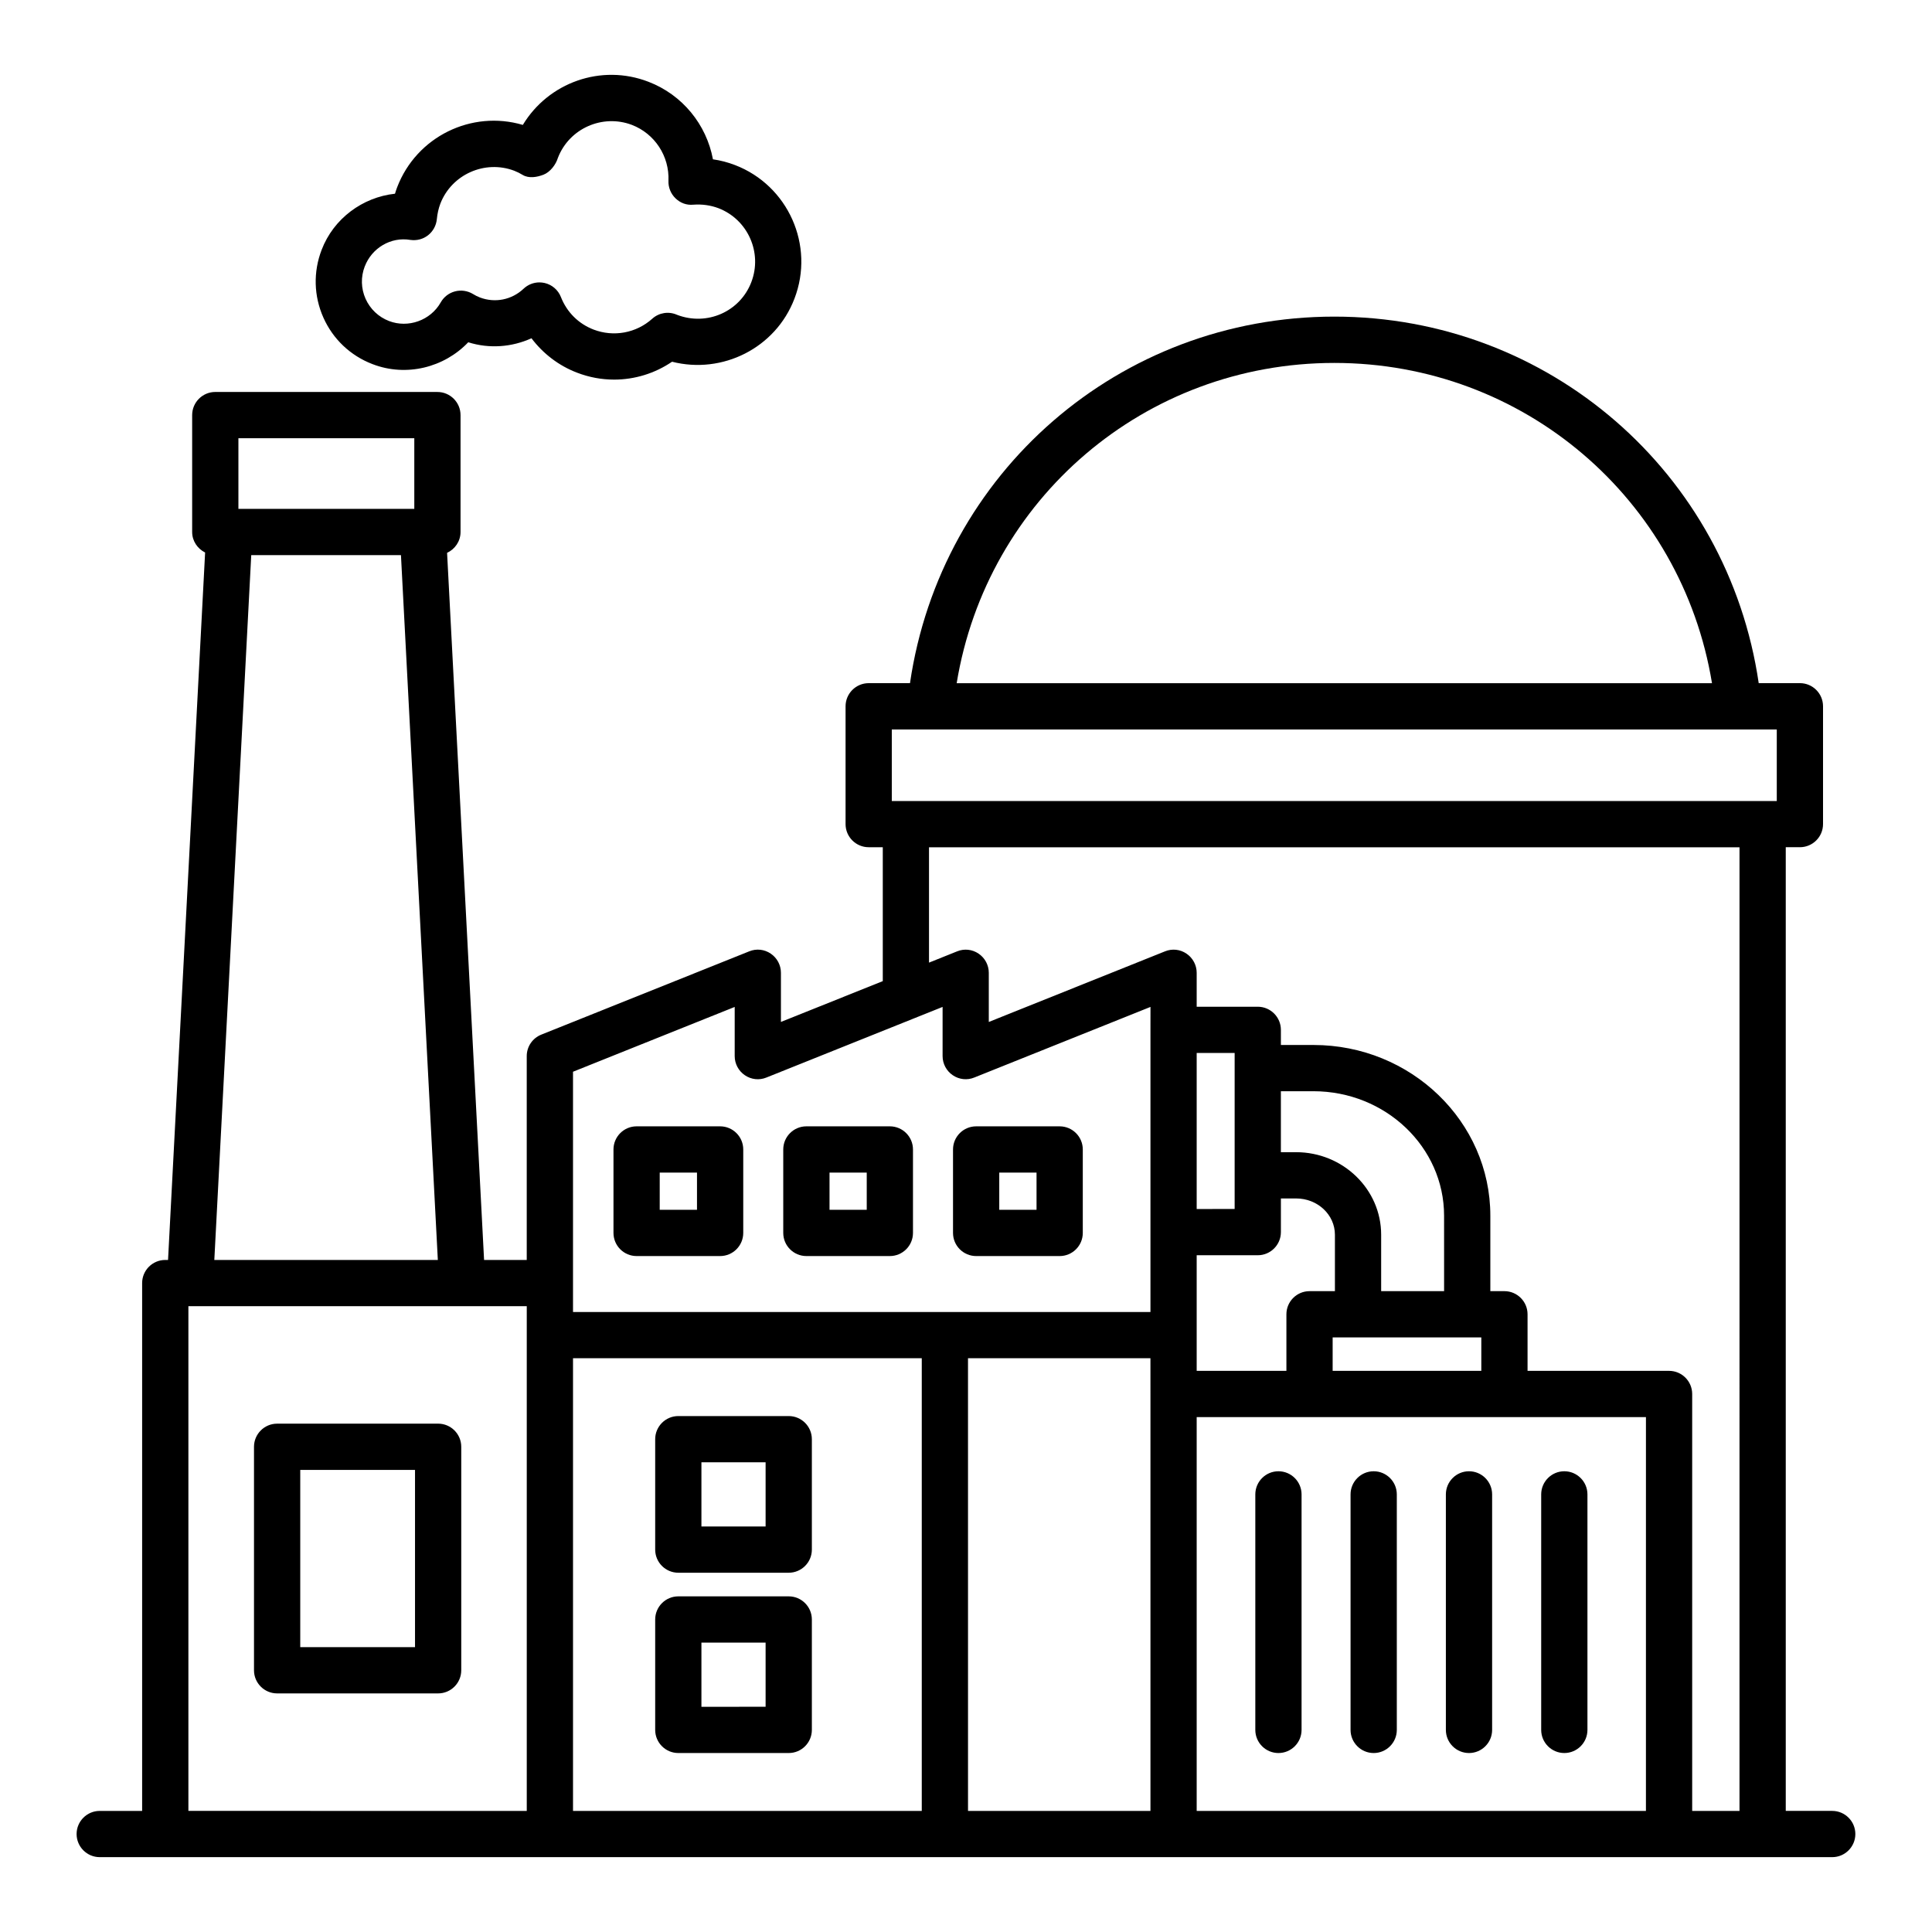
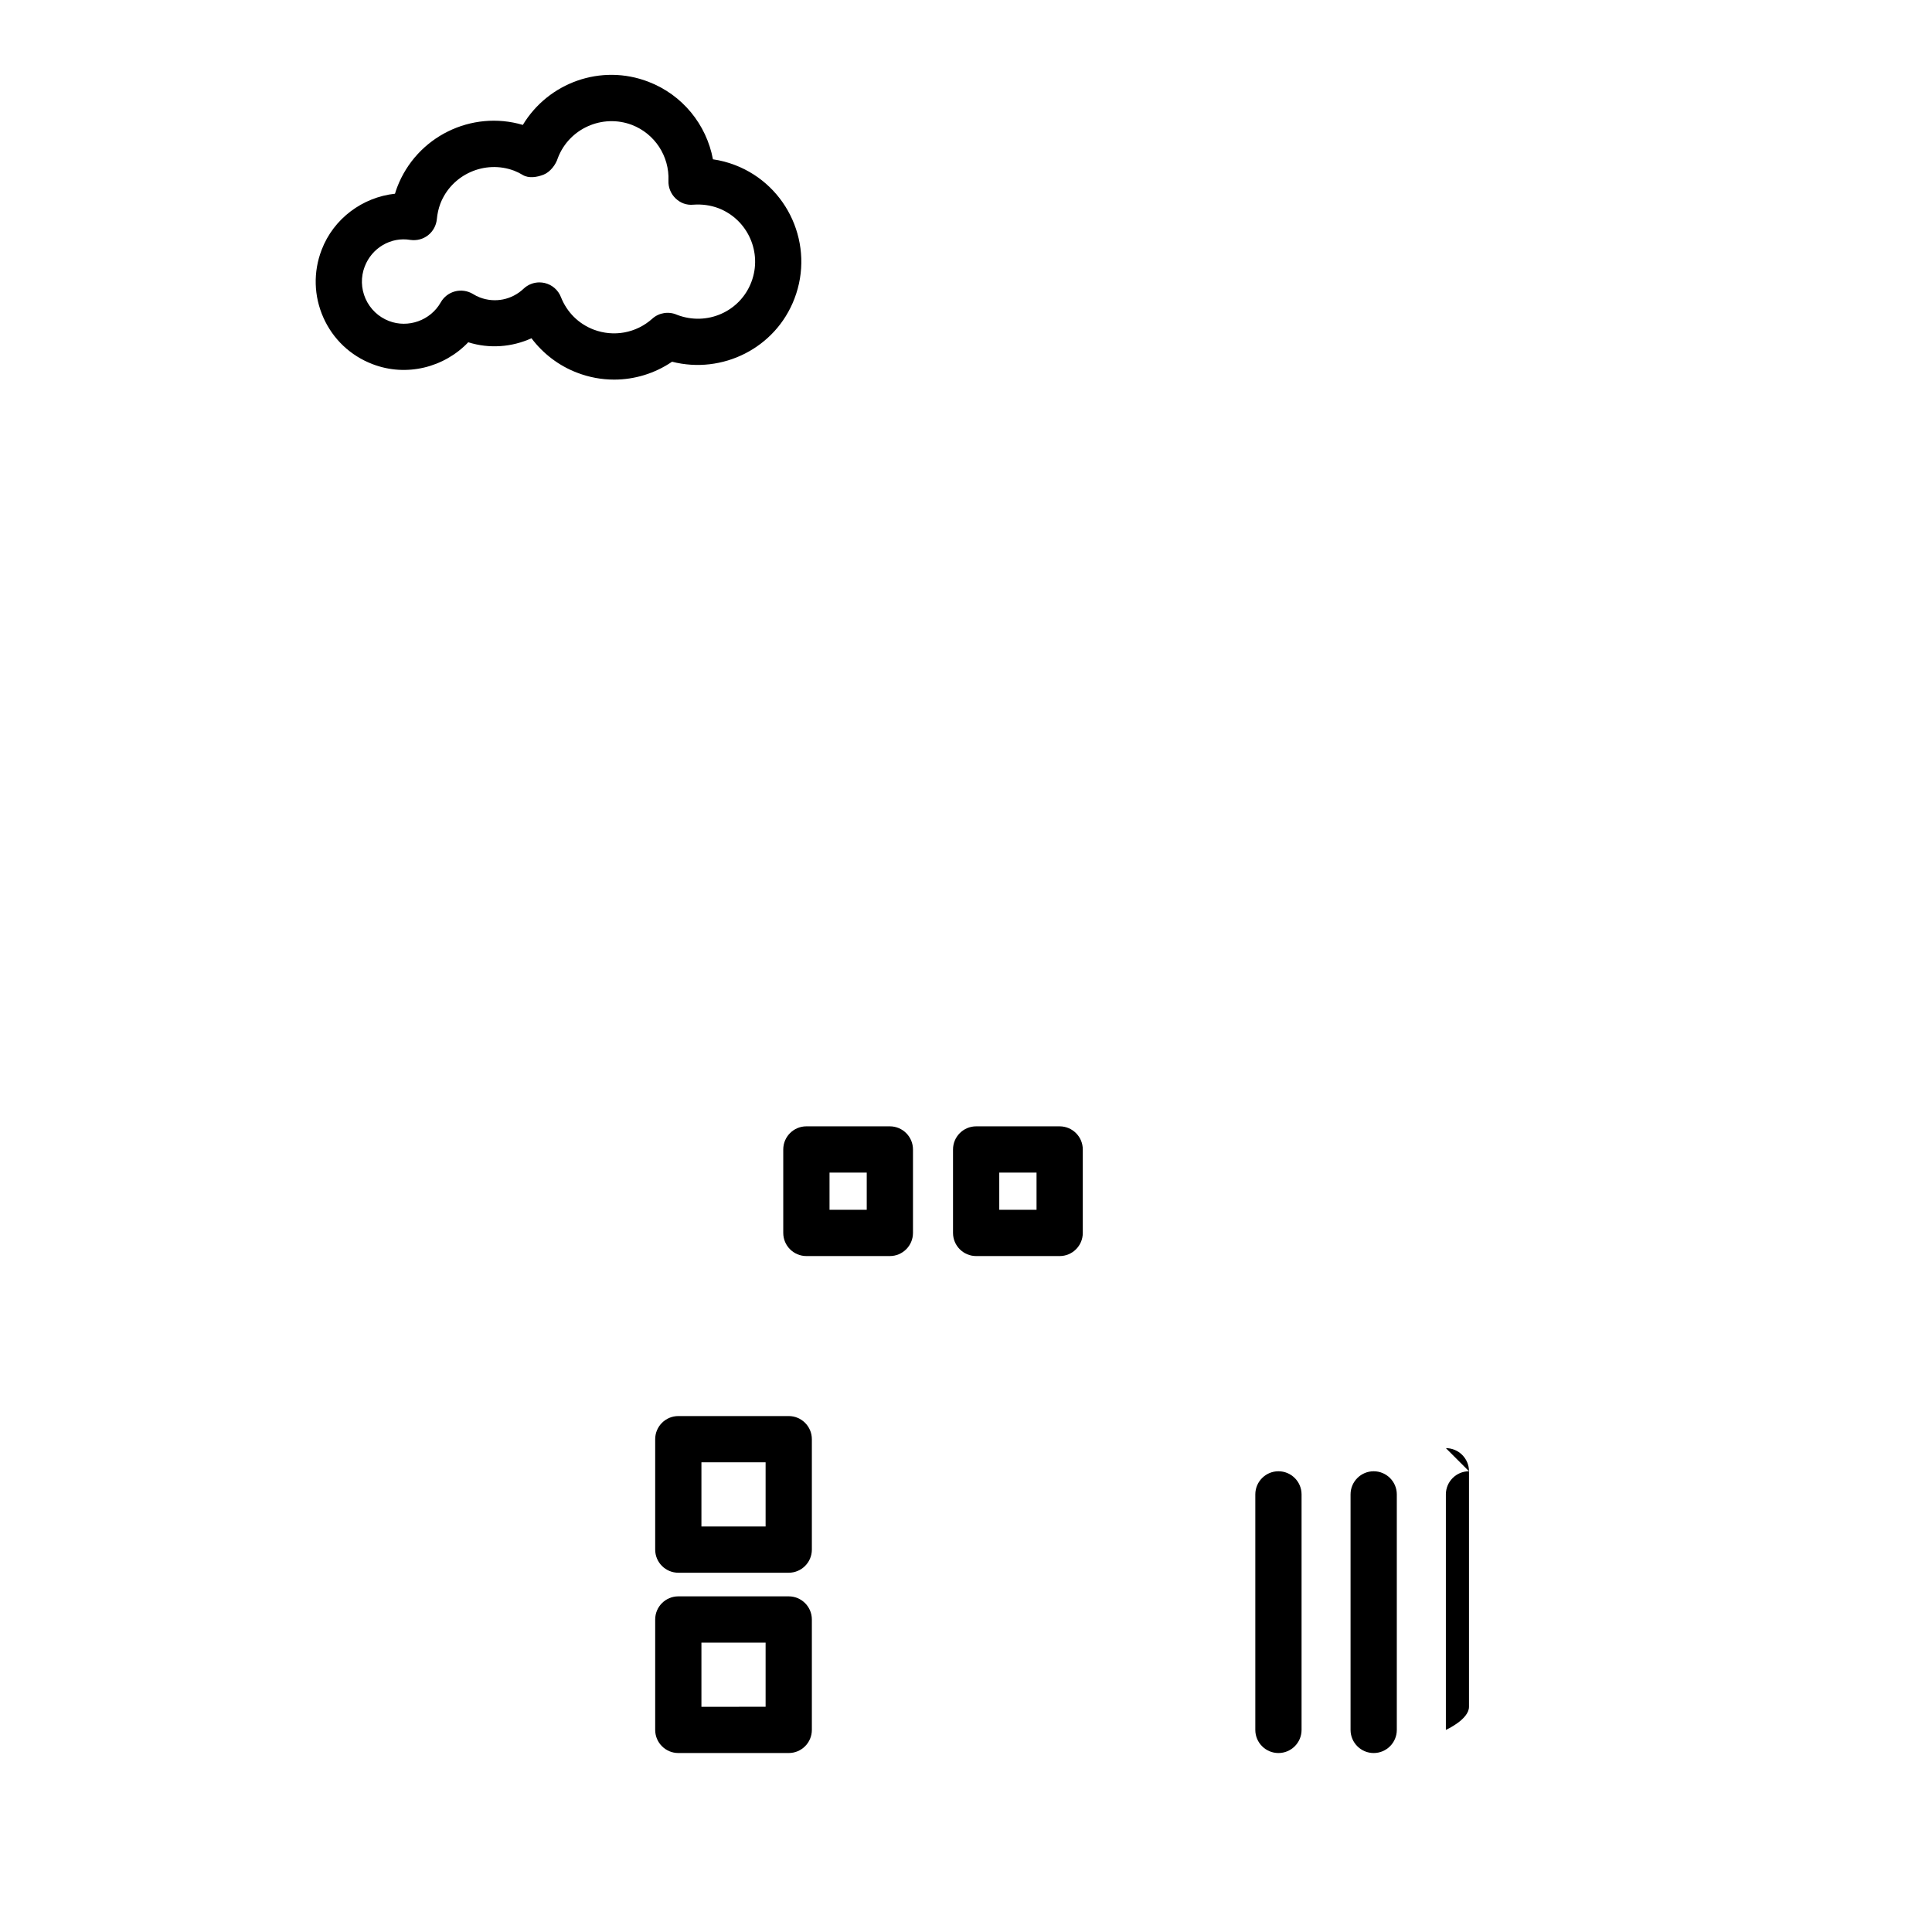
<svg xmlns="http://www.w3.org/2000/svg" fill="#000000" width="800px" height="800px" version="1.1" viewBox="144 144 512 512">
  <g>
    <path d="m242.7 240.49c8.969 3.469 19.012 0.914 25.391-5.785 5.574 1.762 11.555 1.301 16.754-1.062 3.078 4.078 7.25 7.277 12.074 9.117 3.215 1.242 6.531 1.84 9.836 1.84 5.426 0 10.777-1.629 15.348-4.738 13.301 3.394 27.426-3.586 32.434-16.711 5.426-14.109-1.66-29.996-15.754-35.406-1.898-0.73-3.856-1.242-5.844-1.523-1.719-9.223-8.086-17.098-17.098-20.551-12.555-4.844-26.516 0.223-33.285 11.434-13.586-4.008-28.156 3.094-33.297 16.5-0.211 0.566-0.418 1.152-0.582 1.734-8.578 0.926-16.277 6.574-19.445 14.887-2.242 5.844-2.078 12.211 0.465 17.934 2.543 5.711 7.16 10.09 13.004 12.332zm-2.031-25.887c1.852-4.844 6.875-7.906 12.074-7.023 1.75 0.238 3.379-0.211 4.691-1.227 1.332-1.047 2.168-2.586 2.332-4.258 0.137-1.449 0.449-2.84 0.926-4.109 3.004-7.785 11.82-11.672 19.578-8.742 0.793 0.312 1.555 0.688 2.258 1.121 1.629 0.973 3.781 0.598 5.516-0.074 1.762-0.688 3.273-2.66 3.812-4.469 3.004-7.785 11.793-11.672 19.594-8.727 6.066 2.332 9.969 8.281 9.699 14.797-0.074 1.75 0.613 3.453 1.867 4.664 1.27 1.227 2.898 1.867 4.754 1.688 2.258-0.164 4.512 0.137 6.621 0.926 7.801 3.004 11.719 11.793 8.715 19.609-2.977 7.785-11.719 11.703-19.684 8.652-2.199-0.984-4.781-0.582-6.562 1.031-4.273 3.824-10.223 4.902-15.543 2.883-4.008-1.539-7.082-4.602-8.668-8.625-0.73-1.883-2.375-3.289-4.348-3.734-0.449-0.09-0.895-0.148-1.344-0.148-1.539 0-3.047 0.582-4.184 1.66-3.141 2.977-7.594 3.856-11.598 2.332-0.656-0.254-1.27-0.566-1.852-0.926-1.406-0.852-3.141-1.105-4.723-0.688-1.613 0.418-2.977 1.465-3.797 2.914-2.703 4.797-8.637 6.891-13.707 4.945-2.793-1.078-4.992-3.168-6.219-5.902-1.211-2.723-1.289-5.773-0.211-8.57z" />
-     <path d="m217.44 592.77h42.668c3.379 0 6.129-2.75 6.129-6.129v-59.23c0-3.379-2.75-6.129-6.129-6.129l-42.668 0.004c-3.379 0-6.129 2.75-6.129 6.129v59.23c0 3.375 2.75 6.125 6.129 6.125zm6.129-59.23h30.414v46.973h-30.414z" />
    <path d="m323.76 608.57h29.262c3.379 0 6.129-2.75 6.129-6.129v-29.262c0-3.379-2.75-6.129-6.129-6.129h-29.262c-3.379 0-6.129 2.75-6.129 6.129v29.262c0 3.379 2.75 6.129 6.129 6.129zm6.125-29.266h17.008v17.008l-17.008 0.004z" />
    <path d="m323.76 560.79h29.262c3.379 0 6.129-2.75 6.129-6.129v-29.262c0-3.379-2.75-6.129-6.129-6.129h-29.262c-3.379 0-6.129 2.75-6.129 6.129v29.262c0 3.379 2.75 6.129 6.129 6.129zm6.125-29.266h17.008v17.008l-17.008 0.004z" />
    <path d="m482.8 533.9c-3.379 0-6.129 2.75-6.129 6.129v62.414c0 3.379 2.75 6.129 6.129 6.129s6.129-2.75 6.129-6.129v-62.414c0-3.379-2.75-6.129-6.129-6.129z" />
    <path d="m508.04 533.9c-3.379 0-6.129 2.75-6.129 6.129v62.414c0 3.379 2.75 6.129 6.129 6.129 3.379 0 6.129-2.75 6.129-6.129v-62.414c0-3.379-2.75-6.129-6.129-6.129z" />
-     <path d="m533.3 533.9c-3.379 0-6.129 2.75-6.129 6.129v62.414c0 3.379 2.75 6.129 6.129 6.129s6.129-2.75 6.129-6.129v-62.414c0-3.379-2.75-6.129-6.129-6.129z" />
-     <path d="m558.56 608.57c3.379 0 6.129-2.75 6.129-6.129v-62.414c0-3.379-2.75-6.129-6.129-6.129s-6.129 2.75-6.129 6.129v62.414c0 3.379 2.75 6.129 6.129 6.129z" />
-     <path d="m334.84 442.49h-22.133c-3.379 0-6.129 2.75-6.129 6.129v22.121c0 3.379 2.75 6.129 6.129 6.129h22.133c3.379 0 6.129-2.75 6.129-6.129v-22.121c0-3.379-2.75-6.129-6.129-6.129zm-6.129 22.121h-9.879v-9.863h9.879z" />
+     <path d="m533.3 533.9c-3.379 0-6.129 2.75-6.129 6.129v62.414s6.129-2.75 6.129-6.129v-62.414c0-3.379-2.75-6.129-6.129-6.129z" />
    <path d="m379.82 442.49h-22.121c-3.379 0-6.129 2.75-6.129 6.129v22.121c0 3.379 2.75 6.129 6.129 6.129h22.121c3.379 0 6.129-2.75 6.129-6.129v-22.121c0-3.379-2.75-6.129-6.129-6.129zm-6.125 22.121h-9.863v-9.863h9.863z" />
    <path d="m396.56 448.62v22.121c0 3.379 2.75 6.129 6.129 6.129h22.133c3.379 0 6.129-2.75 6.129-6.129v-22.121c0-3.379-2.75-6.129-6.129-6.129h-22.133c-3.379 0-6.129 2.75-6.129 6.129zm12.254 6.129h9.879v9.863h-9.879z" />
-     <path d="m629.56 623.9h-12.316v-255.38h3.75c3.379 0 6.129-2.75 6.129-6.129v-31.223c0-3.379-2.75-6.129-6.129-6.129h-10.918c-8.156-55.703-55.562-97.133-112.46-97.133-56.988 0-104.3 41.398-112.46 97.133l-10.945 0.004c-3.379 0-6.129 2.75-6.129 6.129v31.223c0 3.379 2.75 6.129 6.129 6.129h3.734v35.484l-26.992 10.816v-13.031c0-2.031-1.016-3.93-2.691-5.066-1.688-1.152-3.812-1.391-5.711-0.613l-55.105 22.074c-2.332 0.926-3.856 3.184-3.856 5.68v54.031h-11.305l-9.805-187.39c2.09-0.977 3.566-3.066 3.566-5.523v-30.98c0-3.379-2.75-6.129-6.129-6.129l-58.867-0.004c-3.379 0-6.129 2.75-6.129 6.129v30.98c0 2.398 1.422 4.43 3.434 5.438l-9.824 187.48h-0.738c-3.379 0-6.129 2.75-6.129 6.129v139.88h-11.238c-3.379 0-6.129 2.75-6.129 6.129 0.004 3.375 2.75 6.125 6.129 6.125h459.13c3.379 0 6.129-2.75 6.129-6.129 0-3.375-2.75-6.129-6.129-6.129zm-422.38-363.77h46.613v18.727h-46.613zm3.402 30.98h39.676l9.773 186.79h-59.234zm73.016 206.7v126.1l-89.672-0.004v-133.75h89.672zm214.02-257.63c50.168 0 92.074 36.082 100.08 84.875h-200.17c8.008-48.82 49.848-84.875 100.09-84.875zm-109.34 383.73h-92.422v-119.96h92.422zm60.605-110.49v110.49h-48.348l-0.004-119.96h48.348zm0-96.488v74.762h-54.477l-98.551-0.004v-63.668l42.848-17.172v13.031c0 2.031 1.016 3.93 2.691 5.066 1.688 1.152 3.812 1.391 5.711 0.613l39.352-15.773c0.004-0.004 0.008-0.004 0.012-0.004l7.328-2.938v13.031c0 2.031 1.016 3.93 2.691 5.066 1.688 1.152 3.824 1.391 5.711 0.613l46.691-18.711zm131.31 206.98h-119.06v-104.36h119.06l-0.004 104.36zm-102.87-147.26c3.379 0 6.129-2.75 6.129-6.129v-8.922h4.035c5.68 0 10.281 4.305 10.281 9.609v14.961h-6.727c-3.379 0-6.129 2.75-6.129 6.129v14.992h-23.777v-30.641zm-16.188-12.254v-41.344h10.059v41.34zm65.566 21.773h-16.68v-14.961c0-12.047-10.117-21.867-22.539-21.867h-4.035v-16.156h8.637c19.086 0 34.613 14.797 34.613 32.984zm6.129 12.258h3.734v8.863h-39.398v-8.863zm72.156 125.48h-12.539v-110.49c0-3.379-2.75-6.129-6.129-6.129h-37.5v-14.992c0-3.379-2.75-6.129-6.129-6.129h-3.734v-19.996c0-24.945-21.027-45.242-46.867-45.242h-8.637v-4.008c0-3.379-2.75-6.129-6.129-6.129h-16.188v-8.996c0-2.031-1.016-3.93-2.691-5.066-1.672-1.152-3.812-1.391-5.711-0.613l-46.691 18.711v-13.031c0-2.031-1.016-3.93-2.691-5.066-1.672-1.152-3.812-1.391-5.711-0.613l-7.441 2.984v-30.57h214.79zm9.879-267.63h-234.53v-18.965h234.53z" />
  </g>
</svg>